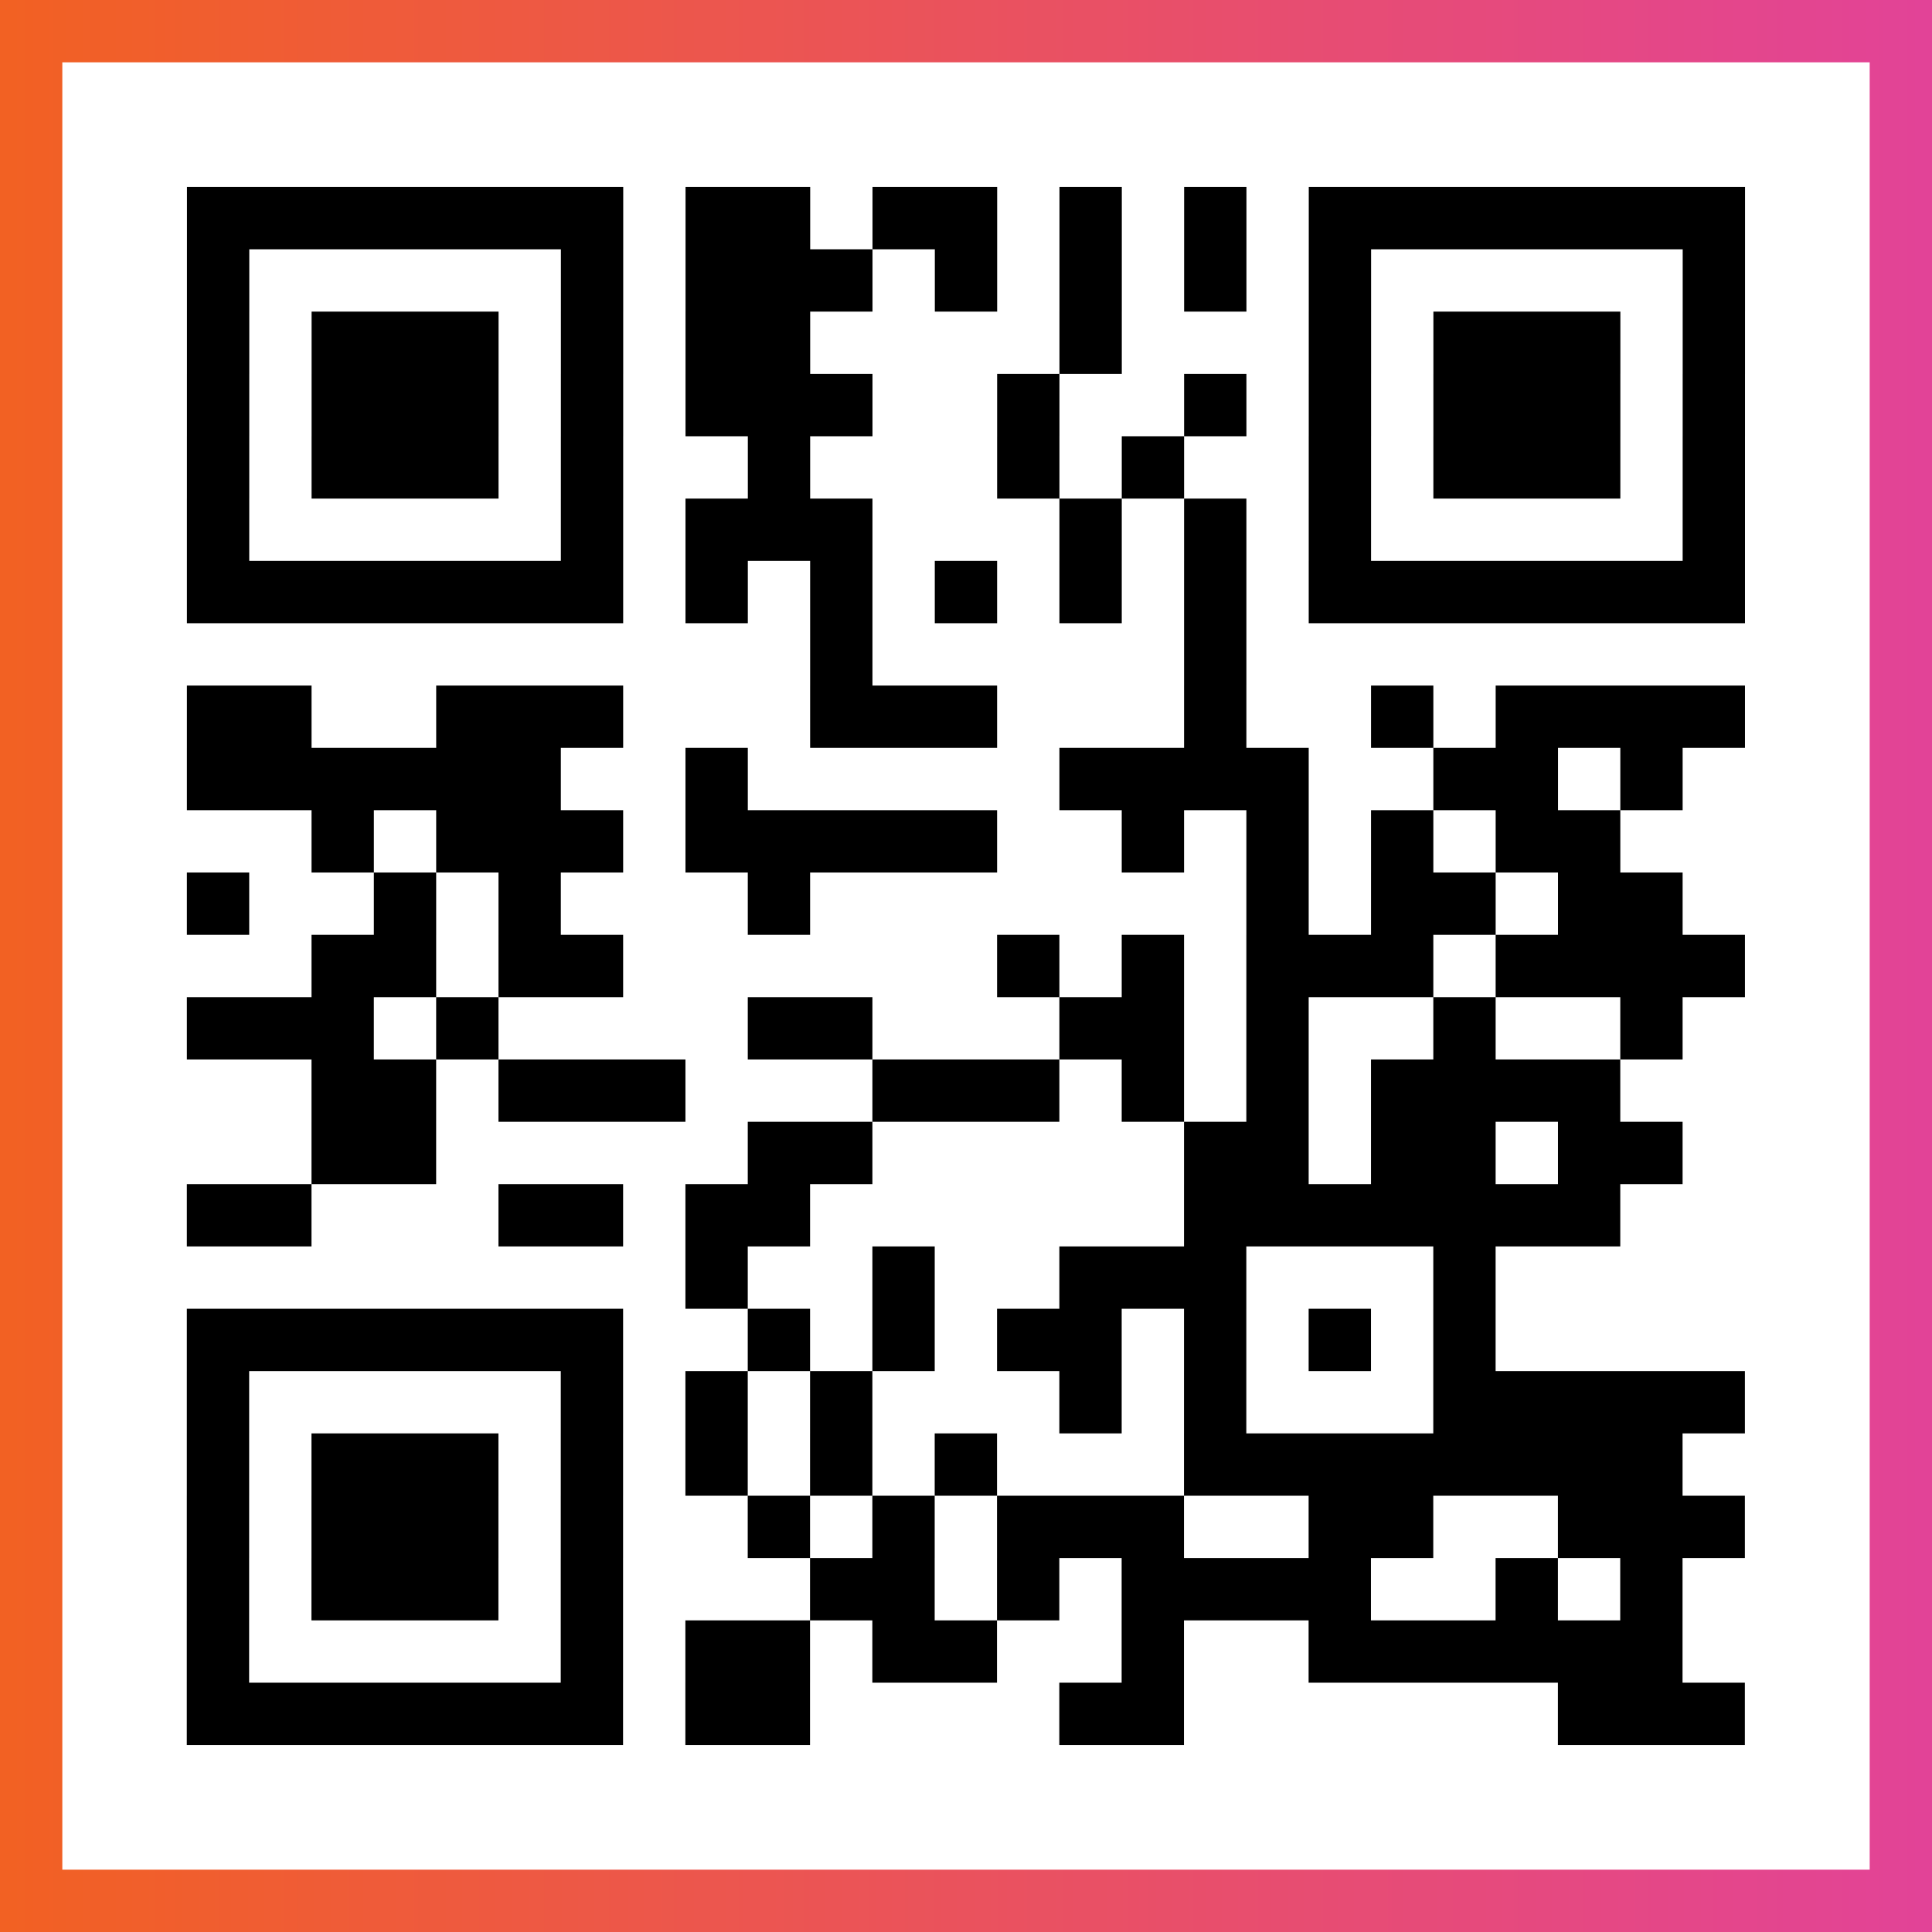
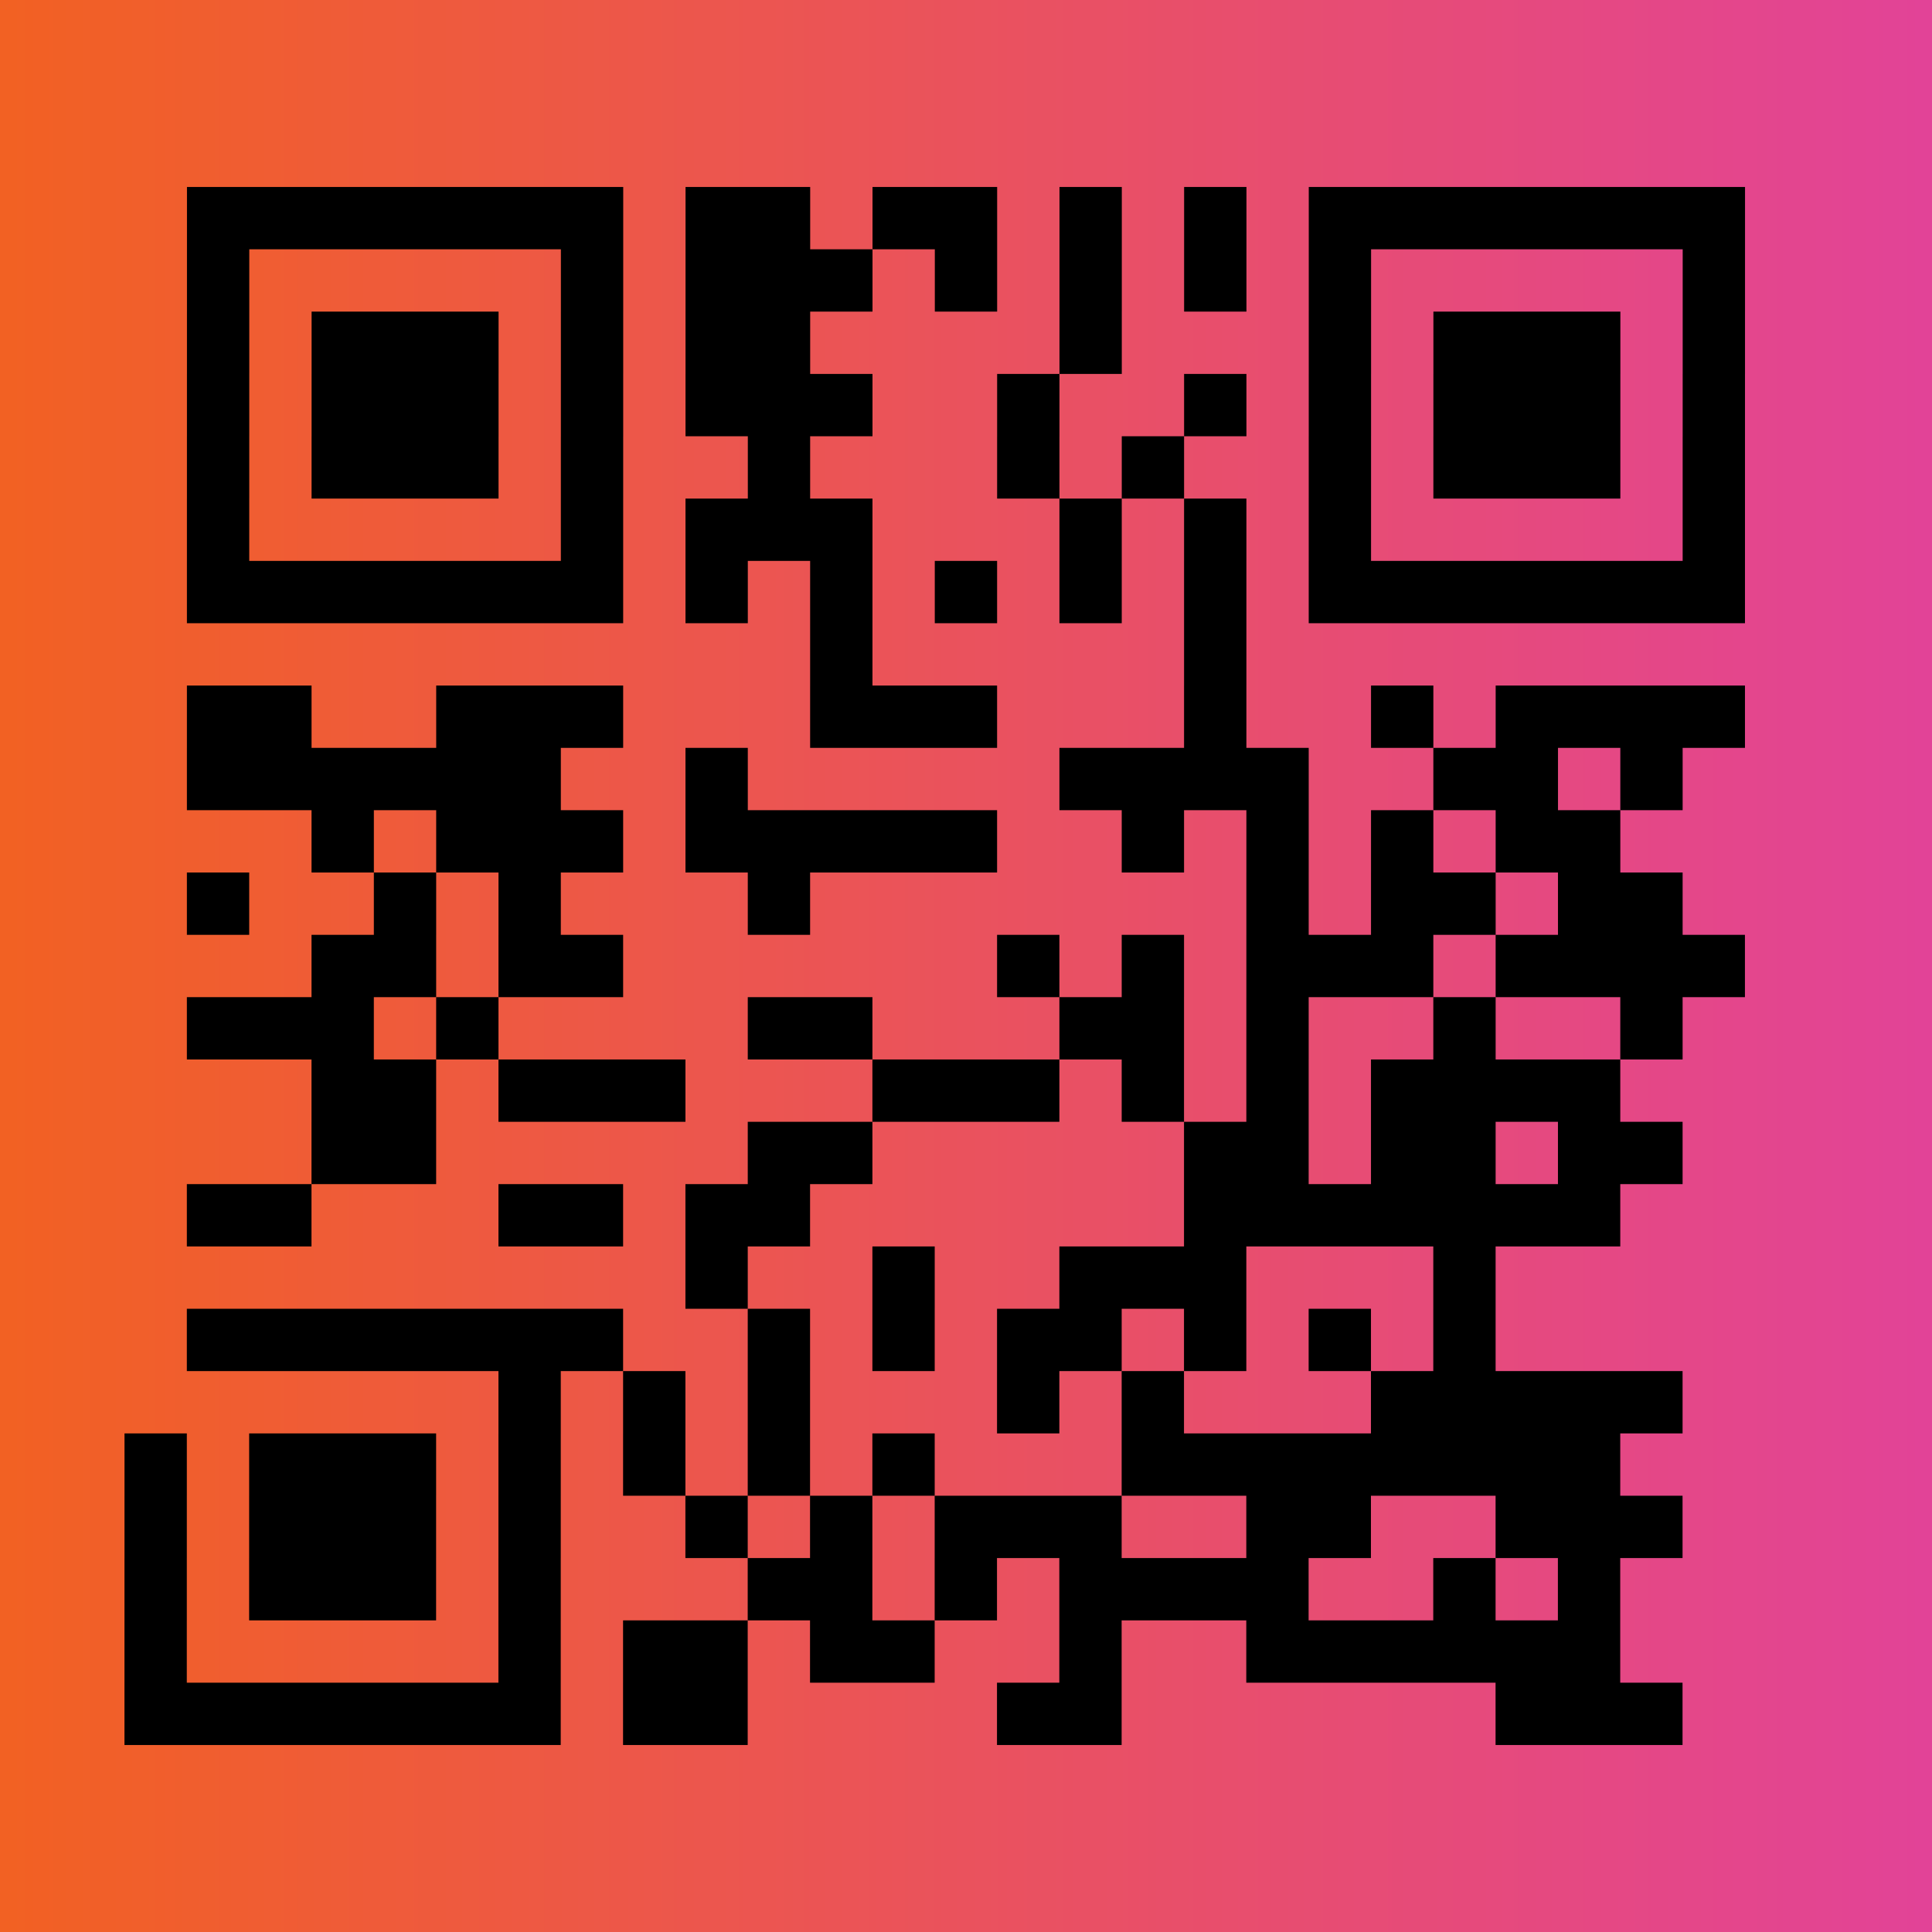
<svg xmlns="http://www.w3.org/2000/svg" viewBox="-1 -1 31 31" width="93" height="93">
  <rect x="-1" y="-1" width="31" height="31" fill="#333333" stroke="none" />
  <defs>
    <linearGradient id="primary">
      <stop class="start" offset="0%" stop-color="#f26122" />
      <stop class="stop" offset="100%" stop-color="#e24398" />
    </linearGradient>
  </defs>
  <rect x="-1" y="-1" width="31" height="31" fill="url(#primary)" />
-   <rect x="0" y="0" width="29" height="29" fill="#fff" />
-   <path stroke="#000" d="M2 2.5h7m1 0h2m1 0h2m1 0h1m1 0h1m1 0h7m-25 1h1m5 0h1m1 0h3m1 0h1m1 0h1m1 0h1m1 0h1m5 0h1m-25 1h1m1 0h3m1 0h1m1 0h2m4 0h1m3 0h1m1 0h3m1 0h1m-25 1h1m1 0h3m1 0h1m1 0h3m2 0h1m2 0h1m1 0h1m1 0h3m1 0h1m-25 1h1m1 0h3m1 0h1m2 0h1m3 0h1m1 0h1m2 0h1m1 0h3m1 0h1m-25 1h1m5 0h1m1 0h3m3 0h1m1 0h1m1 0h1m5 0h1m-25 1h7m1 0h1m1 0h1m1 0h1m1 0h1m1 0h1m1 0h7m-15 1h1m5 0h1m-17 1h2m2 0h3m3 0h3m3 0h1m2 0h1m1 0h4m-25 1h6m2 0h1m5 0h4m2 0h2m1 0h1m-22 1h1m1 0h3m1 0h5m2 0h1m1 0h1m1 0h1m1 0h2m-23 1h1m2 0h1m1 0h1m3 0h1m7 0h1m1 0h2m1 0h2m-22 1h2m1 0h2m6 0h1m1 0h1m1 0h3m1 0h4m-25 1h3m1 0h1m4 0h2m3 0h2m1 0h1m2 0h1m2 0h1m-22 1h2m1 0h3m3 0h3m1 0h1m1 0h1m1 0h4m-21 1h2m5 0h2m5 0h2m1 0h2m1 0h2m-24 1h2m3 0h2m1 0h2m6 0h7m-15 1h1m2 0h1m2 0h3m3 0h1m-21 1h7m2 0h1m1 0h1m1 0h2m1 0h1m1 0h1m1 0h1m-21 1h1m5 0h1m1 0h1m1 0h1m3 0h1m1 0h1m3 0h5m-25 1h1m1 0h3m1 0h1m1 0h1m1 0h1m1 0h1m3 0h8m-24 1h1m1 0h3m1 0h1m2 0h1m1 0h1m1 0h3m2 0h2m2 0h3m-25 1h1m1 0h3m1 0h1m3 0h2m1 0h1m1 0h4m2 0h1m1 0h1m-24 1h1m5 0h1m1 0h2m1 0h2m2 0h1m2 0h6m-24 1h7m1 0h2m4 0h2m6 0h3" />
+   <path stroke="#000" d="M2 2.5h7m1 0h2m1 0h2m1 0h1m1 0h1m1 0h7m-25 1h1m5 0h1m1 0h3m1 0h1m1 0h1m1 0h1m1 0h1m5 0h1m-25 1h1m1 0h3m1 0h1m1 0h2m4 0h1m3 0h1m1 0h3m1 0h1m-25 1h1m1 0h3m1 0h1m1 0h3m2 0h1m2 0h1m1 0h1m1 0h3m1 0h1m-25 1h1m1 0h3m1 0h1m2 0h1m3 0h1m1 0h1m2 0h1m1 0h3m1 0h1m-25 1h1m5 0h1m1 0h3m3 0h1m1 0h1m1 0h1m5 0h1m-25 1h7m1 0h1m1 0h1m1 0h1m1 0h1m1 0h1m1 0h7m-15 1h1m5 0h1m-17 1h2m2 0h3m3 0h3m3 0h1m2 0h1m1 0h4m-25 1h6m2 0h1m5 0h4m2 0h2m1 0h1m-22 1h1m1 0h3m1 0h5m2 0h1m1 0h1m1 0h1m1 0h2m-23 1h1m2 0h1m1 0h1m3 0h1m7 0h1m1 0h2m1 0h2m-22 1h2m1 0h2m6 0h1m1 0h1m1 0h3m1 0h4m-25 1h3m1 0h1m4 0h2m3 0h2m1 0h1m2 0h1m2 0h1m-22 1h2m1 0h3m3 0h3m1 0h1m1 0h1m1 0h4m-21 1h2m5 0h2m5 0h2m1 0h2m1 0h2m-24 1h2m3 0h2m1 0h2m6 0h7m-15 1h1m2 0h1m2 0h3m3 0h1m-21 1h7m2 0h1m1 0h1m1 0h2m1 0h1m1 0h1m1 0h1m-21 1m5 0h1m1 0h1m1 0h1m3 0h1m1 0h1m3 0h5m-25 1h1m1 0h3m1 0h1m1 0h1m1 0h1m1 0h1m3 0h8m-24 1h1m1 0h3m1 0h1m2 0h1m1 0h1m1 0h3m2 0h2m2 0h3m-25 1h1m1 0h3m1 0h1m3 0h2m1 0h1m1 0h4m2 0h1m1 0h1m-24 1h1m5 0h1m1 0h2m1 0h2m2 0h1m2 0h6m-24 1h7m1 0h2m4 0h2m6 0h3" />
</svg>